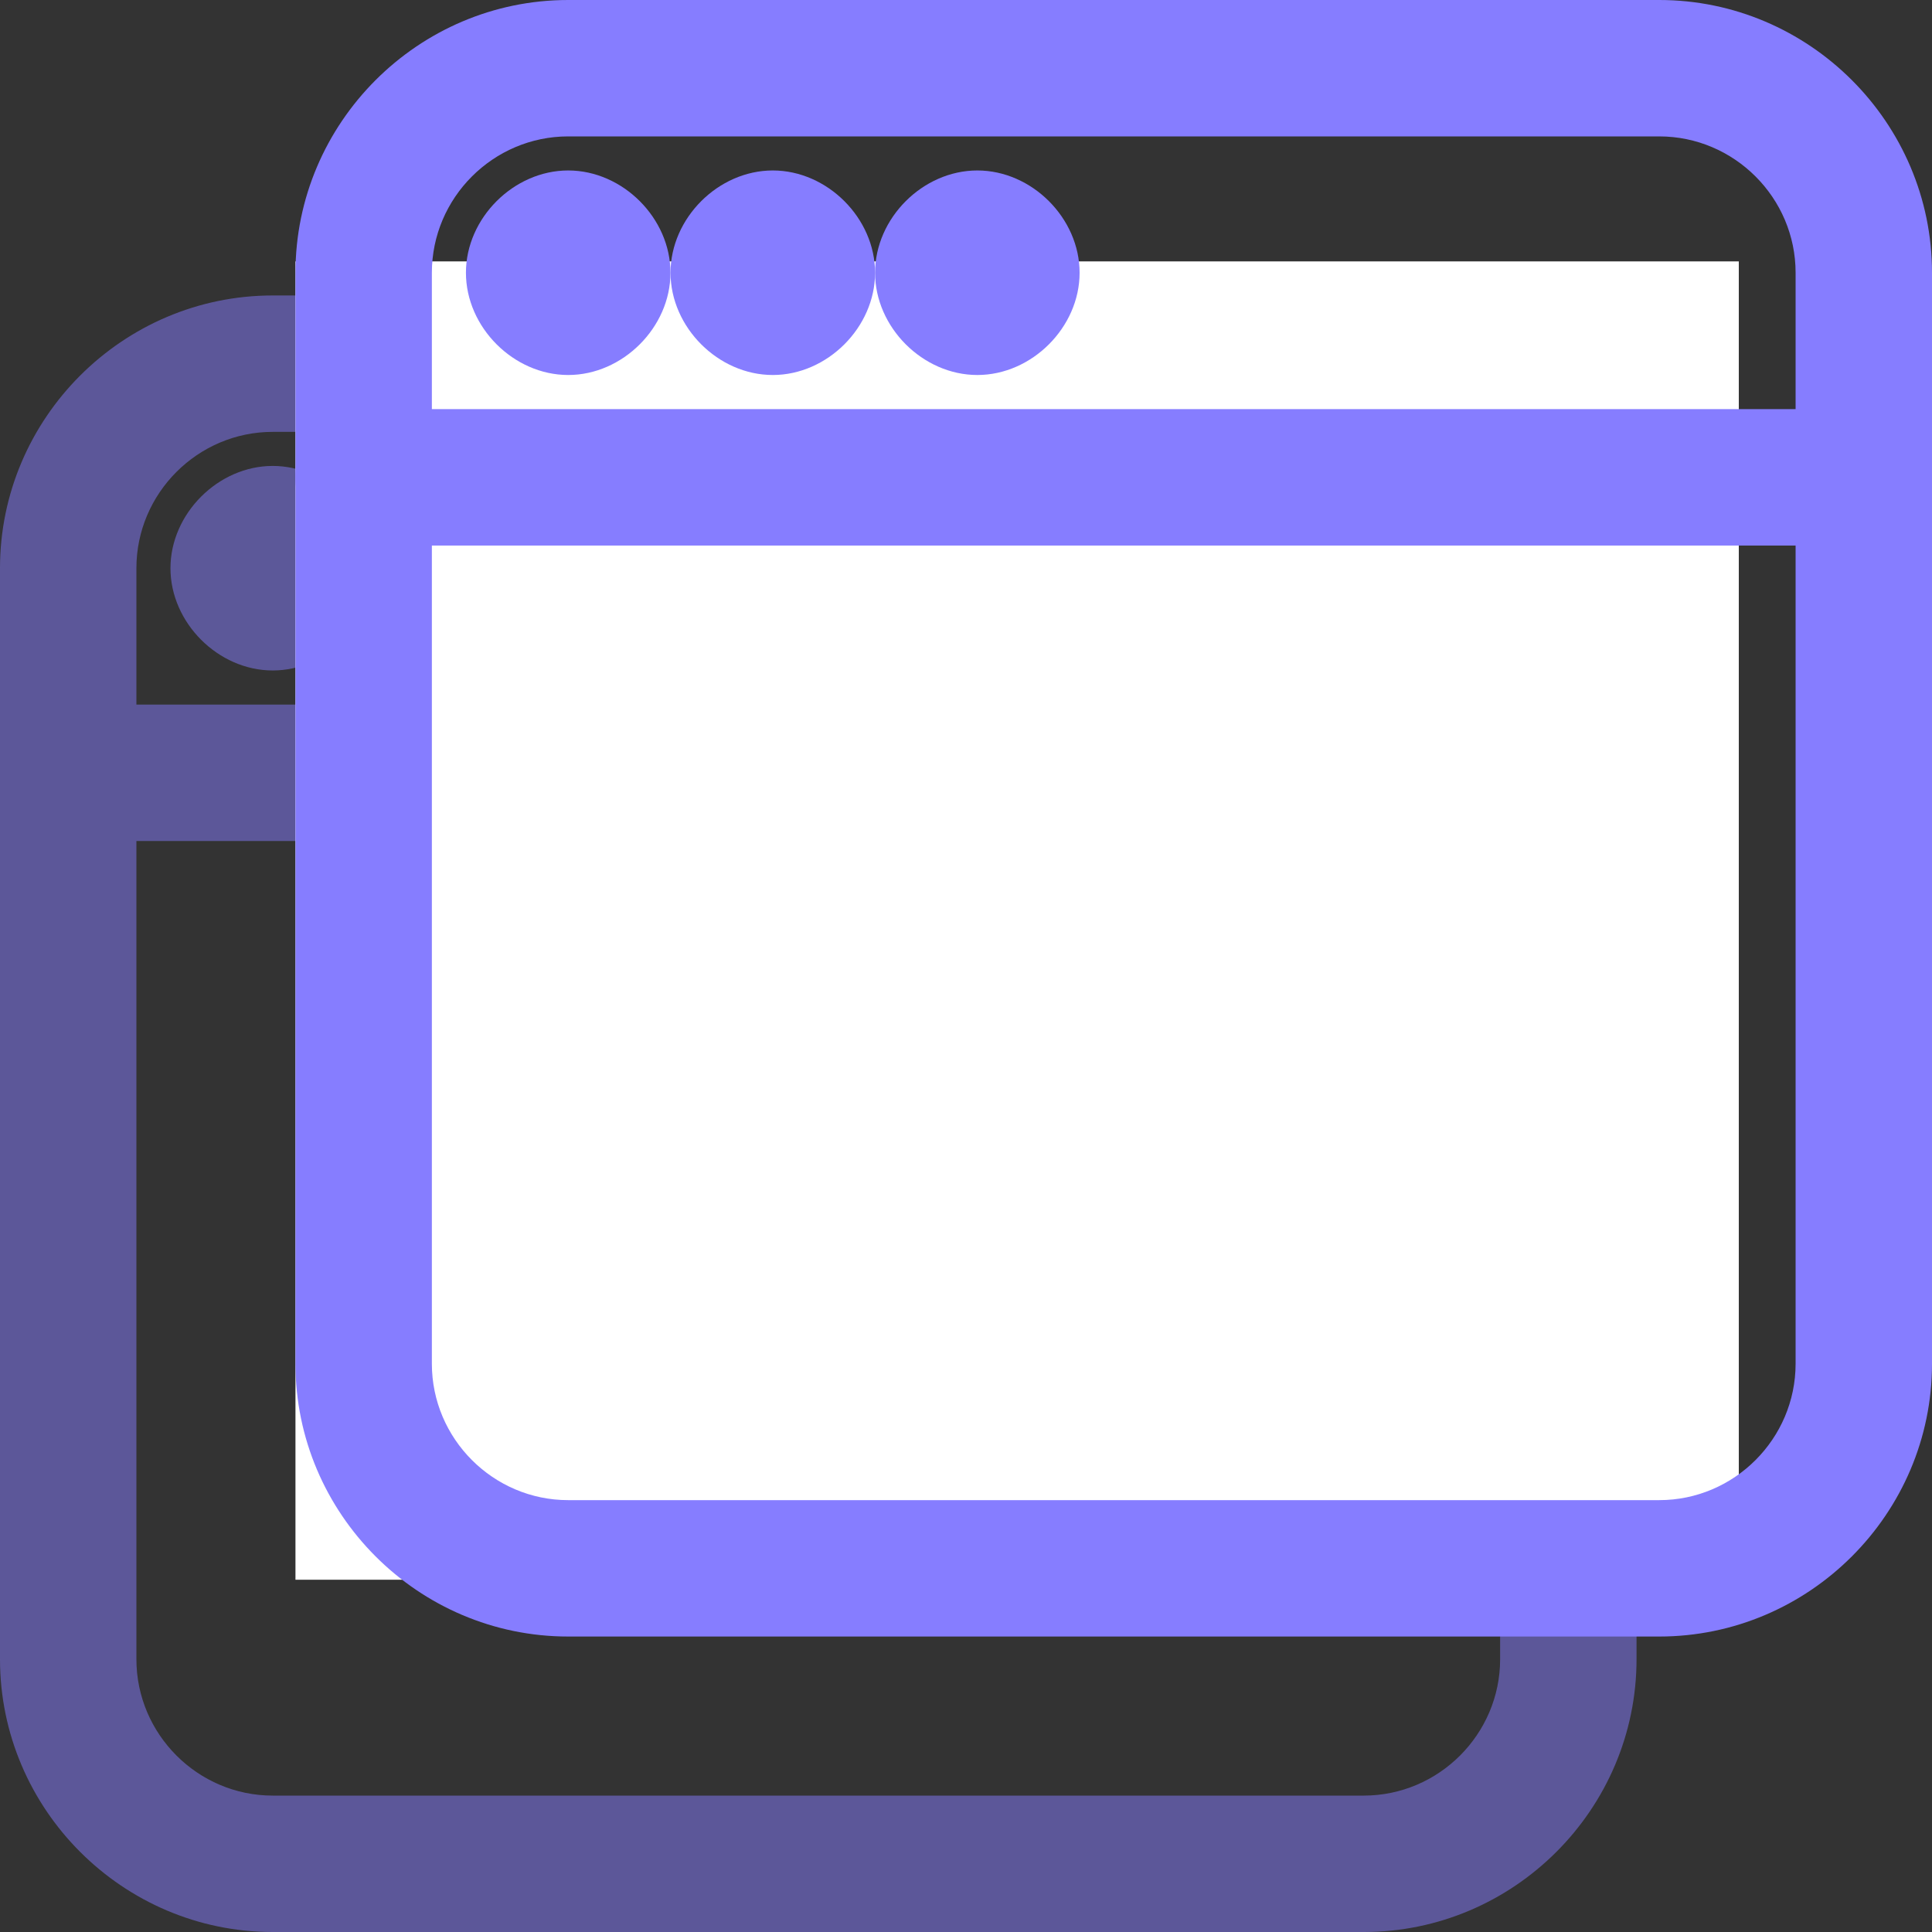
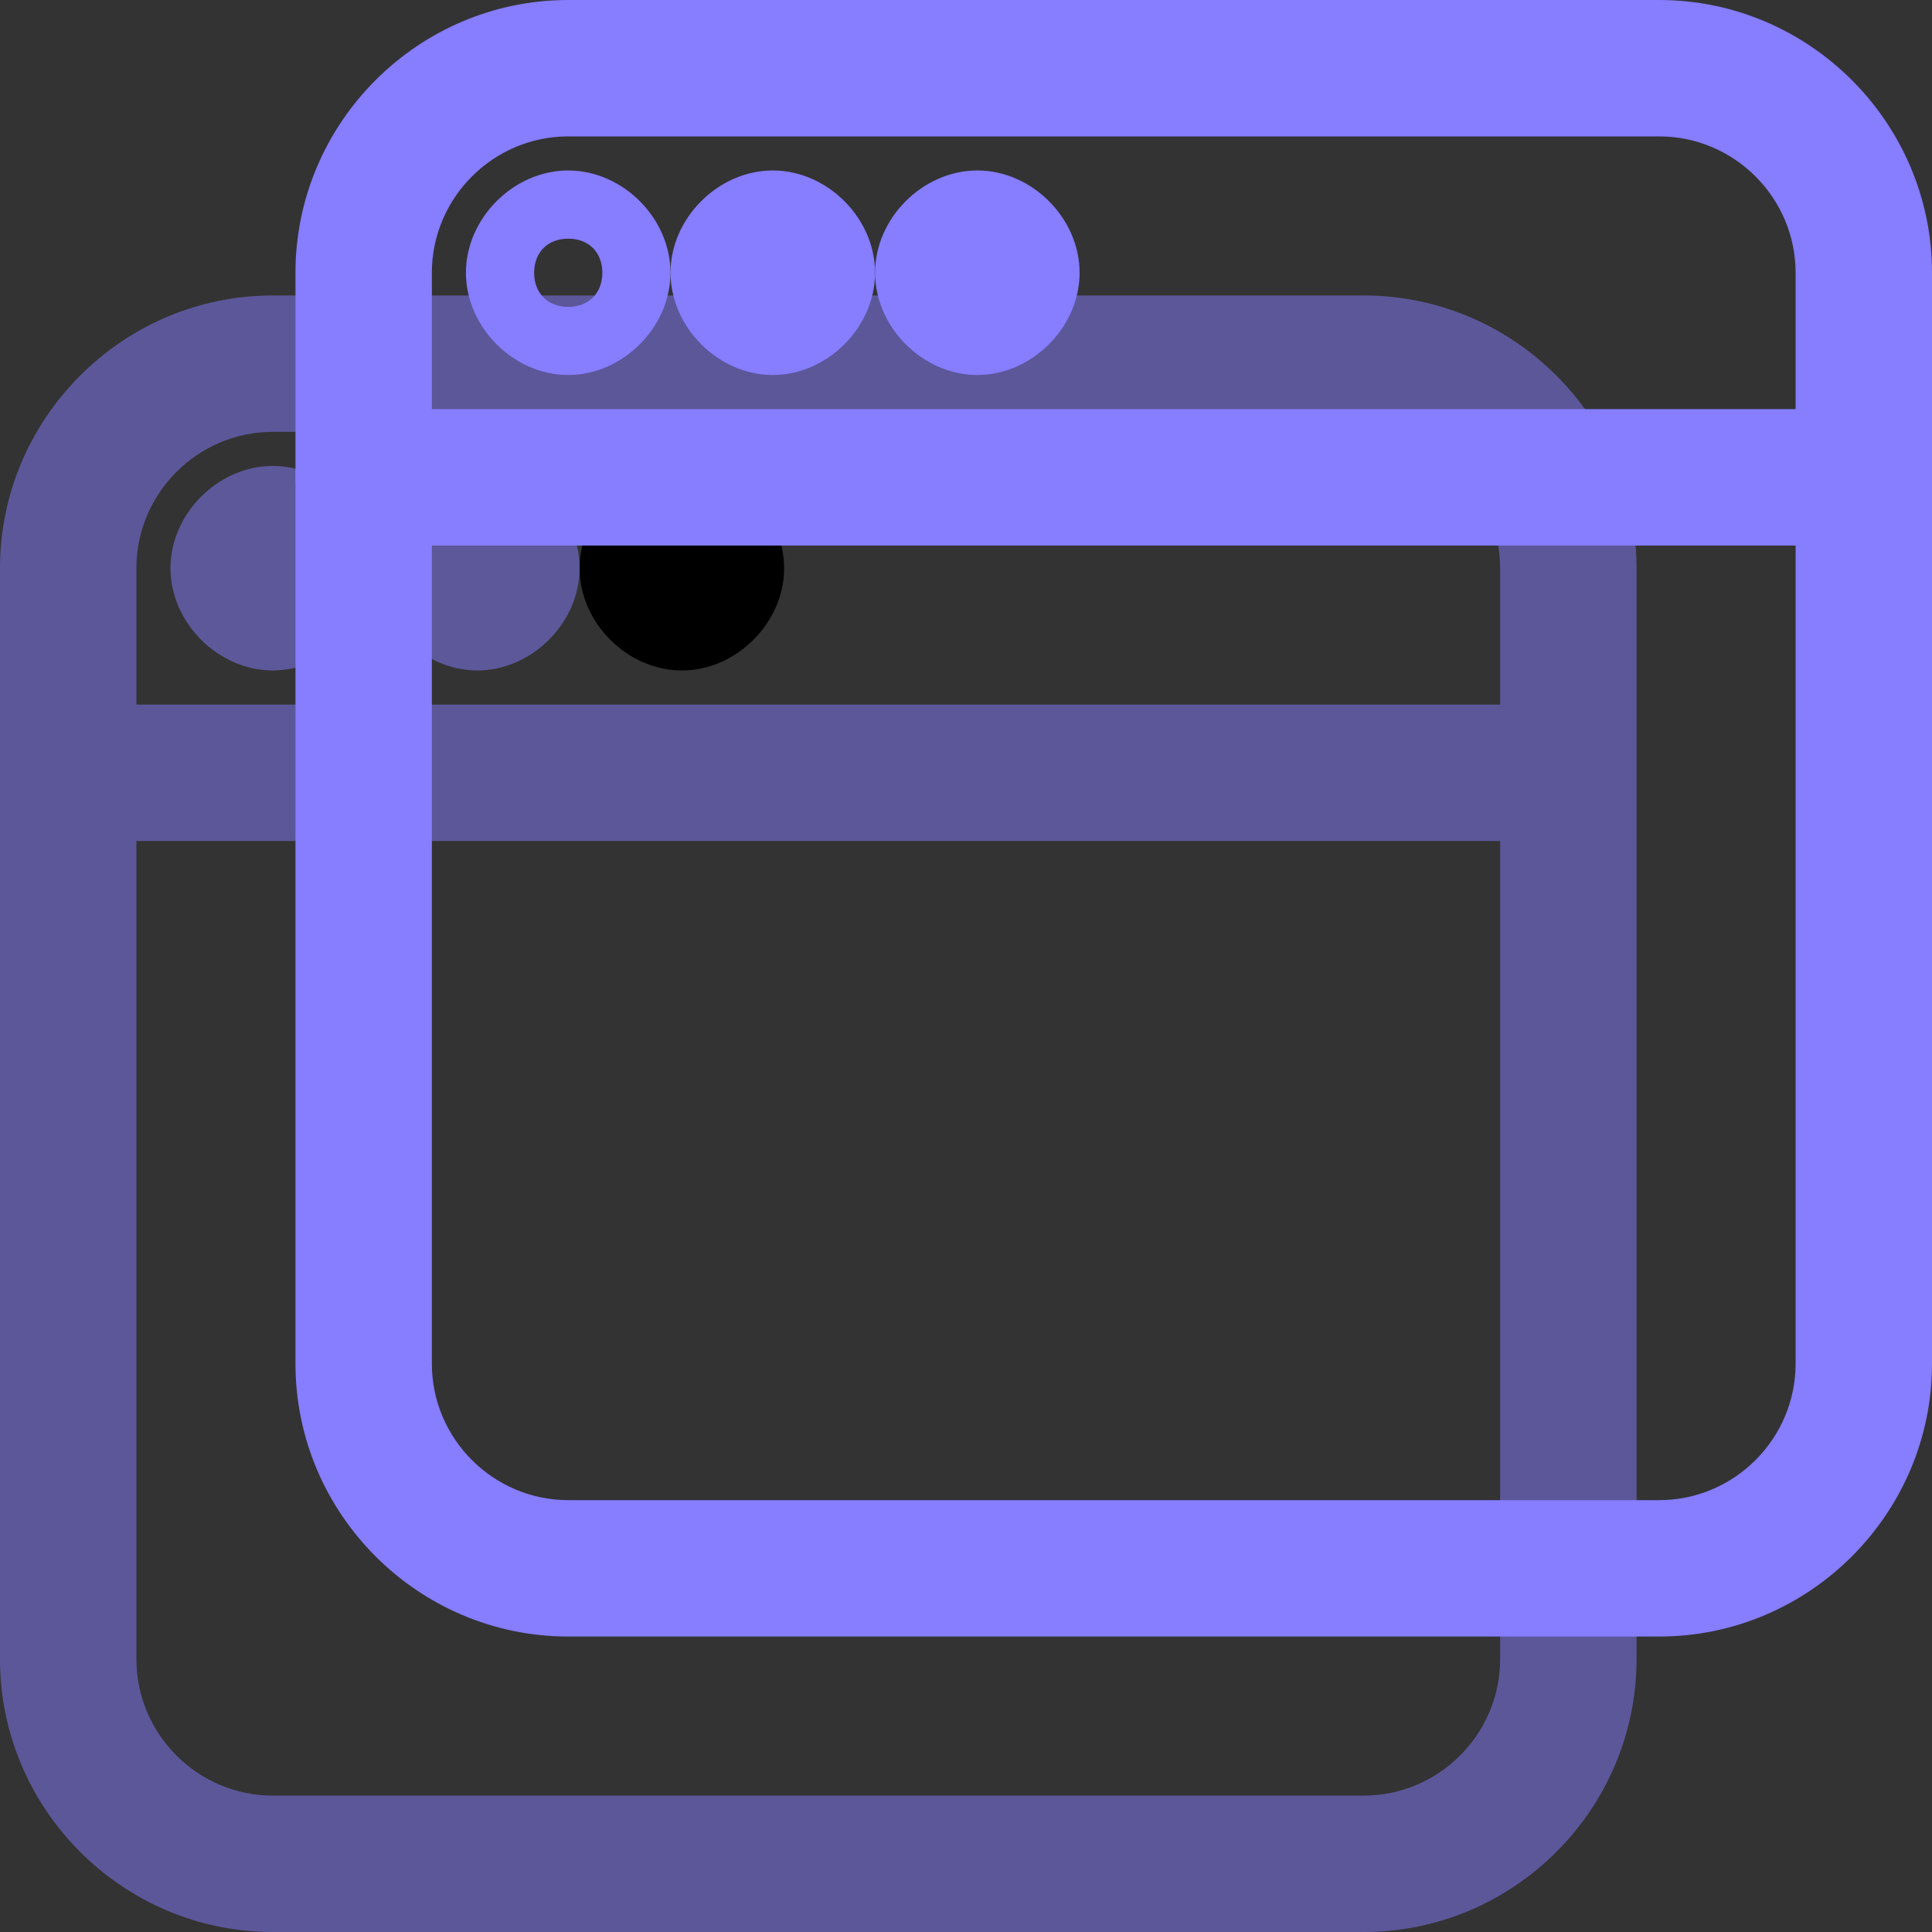
<svg xmlns="http://www.w3.org/2000/svg" width="30px" height="30px" viewBox="0 0 30 30" version="1.1">
  <rect x="0" y="0" width="30" height="30" fill="#333333" stroke="none" />
  <title>Icon_contextual info</title>
  <desc>Created with Sketch.</desc>
  <defs />
  <g id="Features_Desktop" stroke="none" stroke-width="1" fill="none" fill-rule="evenodd">
    <g id="001_Features" transform="translate(-994, -5631)">
      <g id="More-Reasons" transform="translate(0, 4926)">
        <g id="Icon_contextual-info" transform="translate(994, 705)">
          <g id="window" transform="translate(0, 4.588)">
            <g id="Layer_1">
              <g id="Group">
                <path d="M2.118,6.353 L2.118,4.235 C2.118,3.071 3.071,2.118 4.235,2.118 L21.176,2.118 C22.341,2.118 23.294,3.071 23.294,4.235 L23.294,6.353 L2.118,6.353 Z M2.118,8.471 L2.118,21.176 C2.118,22.341 3.071,23.294 4.235,23.294 L21.176,23.294 C22.341,23.294 23.294,22.341 23.294,21.176 L23.294,8.471 L2.118,8.471 Z M21.176,25.412 L4.235,25.412 C1.906,25.412 0,23.506 0,21.176 L0,4.235 C0,1.906 1.906,0 4.235,0 L21.176,0 C23.506,0 25.412,1.906 25.412,4.235 L25.412,21.176 C25.412,23.506 23.506,25.412 21.176,25.412 Z" id="Combined-Shape" fill="#867DFF" opacity="0.5" />
                <g opacity="0.5" transform="translate(2.647, 2.647)" id="Shape" fill="#867DFF">
                  <path d="M1.588,3.176 C0.741,3.176 0,2.435 0,1.588 C0,0.741 0.741,0 1.588,0 C2.435,0 3.176,0.741 3.176,1.588 C3.176,2.435 2.435,3.176 1.588,3.176 L1.588,3.176 Z" />
                </g>
                <g opacity="0.5" transform="translate(5.824, 2.647)" id="Shape" fill="#867DFF">
                  <path d="M1.588,3.176 C0.741,3.176 0,2.435 0,1.588 C0,0.741 0.741,0 1.588,0 C2.435,0 3.176,0.741 3.176,1.588 C3.176,2.435 2.435,3.176 1.588,3.176 L1.588,3.176 Z" />
                </g>
                <g transform="translate(9, 2.647)" fill="#000000">
                  <circle id="Oval" cx="1.588" cy="1.588" r="1.059" />
                  <path d="M1.588,3.176 C0.741,3.176 0,2.435 0,1.588 C0,0.741 0.741,0 1.588,0 C2.435,0 3.176,0.741 3.176,1.588 C3.176,2.435 2.435,3.176 1.588,3.176 L1.588,3.176 Z M1.588,1.059 C1.271,1.059 1.059,1.271 1.059,1.588 C1.059,1.906 1.271,2.118 1.588,2.118 C1.906,2.118 2.118,1.906 2.118,1.588 C2.118,1.271 1.906,1.059 1.588,1.059 L1.588,1.059 Z" id="Shape" />
                </g>
              </g>
            </g>
          </g>
-           <rect id="Rectangle-11" fill="#FFFFFF" x="4.588" y="4.059" width="22.412" height="20.471" />
          <g id="window" transform="translate(4.588, 0)" fill="#867DFF">
            <g id="Layer_1">
              <g id="Group">
                <path d="M21.176,25.412 L4.235,25.412 C1.906,25.412 3.63797881e-12,23.506 3.63797881e-12,21.176 L3.63797881e-12,4.235 C3.63797881e-12,1.906 1.906,0 4.235,0 L21.176,0 C23.506,0 25.412,1.906 25.412,4.235 L25.412,21.176 C25.412,23.506 23.506,25.412 21.176,25.412 L21.176,25.412 Z M4.235,2.118 C3.071,2.118 2.118,3.071 2.118,4.235 L2.118,21.176 C2.118,22.341 3.071,23.294 4.235,23.294 L21.176,23.294 C22.341,23.294 23.294,22.341 23.294,21.176 L23.294,4.235 C23.294,3.071 22.341,2.118 21.176,2.118 L4.235,2.118 L4.235,2.118 Z" id="Shape" />
                <path d="M24.353,8.471 L1.059,8.471 C0.424,8.471 3.63797881e-12,8.047 3.63797881e-12,7.412 C3.63797881e-12,6.776 0.424,6.353 1.059,6.353 L24.353,6.353 C24.988,6.353 25.412,6.776 25.412,7.412 C25.412,8.047 24.988,8.471 24.353,8.471 L24.353,8.471 Z" id="Shape" />
                <g transform="translate(2.647, 2.647)">
-                   <circle id="Oval" cx="1.588" cy="1.588" r="1.059" />
                  <path d="M1.588,3.176 C0.741,3.176 0,2.435 0,1.588 C0,0.741 0.741,0 1.588,0 C2.435,0 3.176,0.741 3.176,1.588 C3.176,2.435 2.435,3.176 1.588,3.176 L1.588,3.176 Z M1.588,1.059 C1.271,1.059 1.059,1.271 1.059,1.588 C1.059,1.906 1.271,2.118 1.588,2.118 C1.906,2.118 2.118,1.906 2.118,1.588 C2.118,1.271 1.906,1.059 1.588,1.059 L1.588,1.059 Z" id="Shape" />
                </g>
                <g transform="translate(5.824, 2.647)">
                  <circle id="Oval" cx="1.588" cy="1.588" r="1.059" />
                  <path d="M1.588,3.176 C0.741,3.176 0,2.435 0,1.588 C0,0.741 0.741,0 1.588,0 C2.435,0 3.176,0.741 3.176,1.588 C3.176,2.435 2.435,3.176 1.588,3.176 L1.588,3.176 Z M1.588,1.059 C1.271,1.059 1.059,1.271 1.059,1.588 C1.059,1.906 1.271,2.118 1.588,2.118 C1.906,2.118 2.118,1.906 2.118,1.588 C2.118,1.271 1.906,1.059 1.588,1.059 L1.588,1.059 Z" id="Shape" />
                </g>
                <g transform="translate(9, 2.647)">
                  <circle id="Oval" cx="1.588" cy="1.588" r="1.059" />
                  <path d="M1.588,3.176 C0.741,3.176 0,2.435 0,1.588 C0,0.741 0.741,0 1.588,0 C2.435,0 3.176,0.741 3.176,1.588 C3.176,2.435 2.435,3.176 1.588,3.176 L1.588,3.176 Z M1.588,1.059 C1.271,1.059 1.059,1.271 1.059,1.588 C1.059,1.906 1.271,2.118 1.588,2.118 C1.906,2.118 2.118,1.906 2.118,1.588 C2.118,1.271 1.906,1.059 1.588,1.059 L1.588,1.059 Z" id="Shape" />
                </g>
              </g>
            </g>
          </g>
        </g>
      </g>
    </g>
  </g>
</svg>